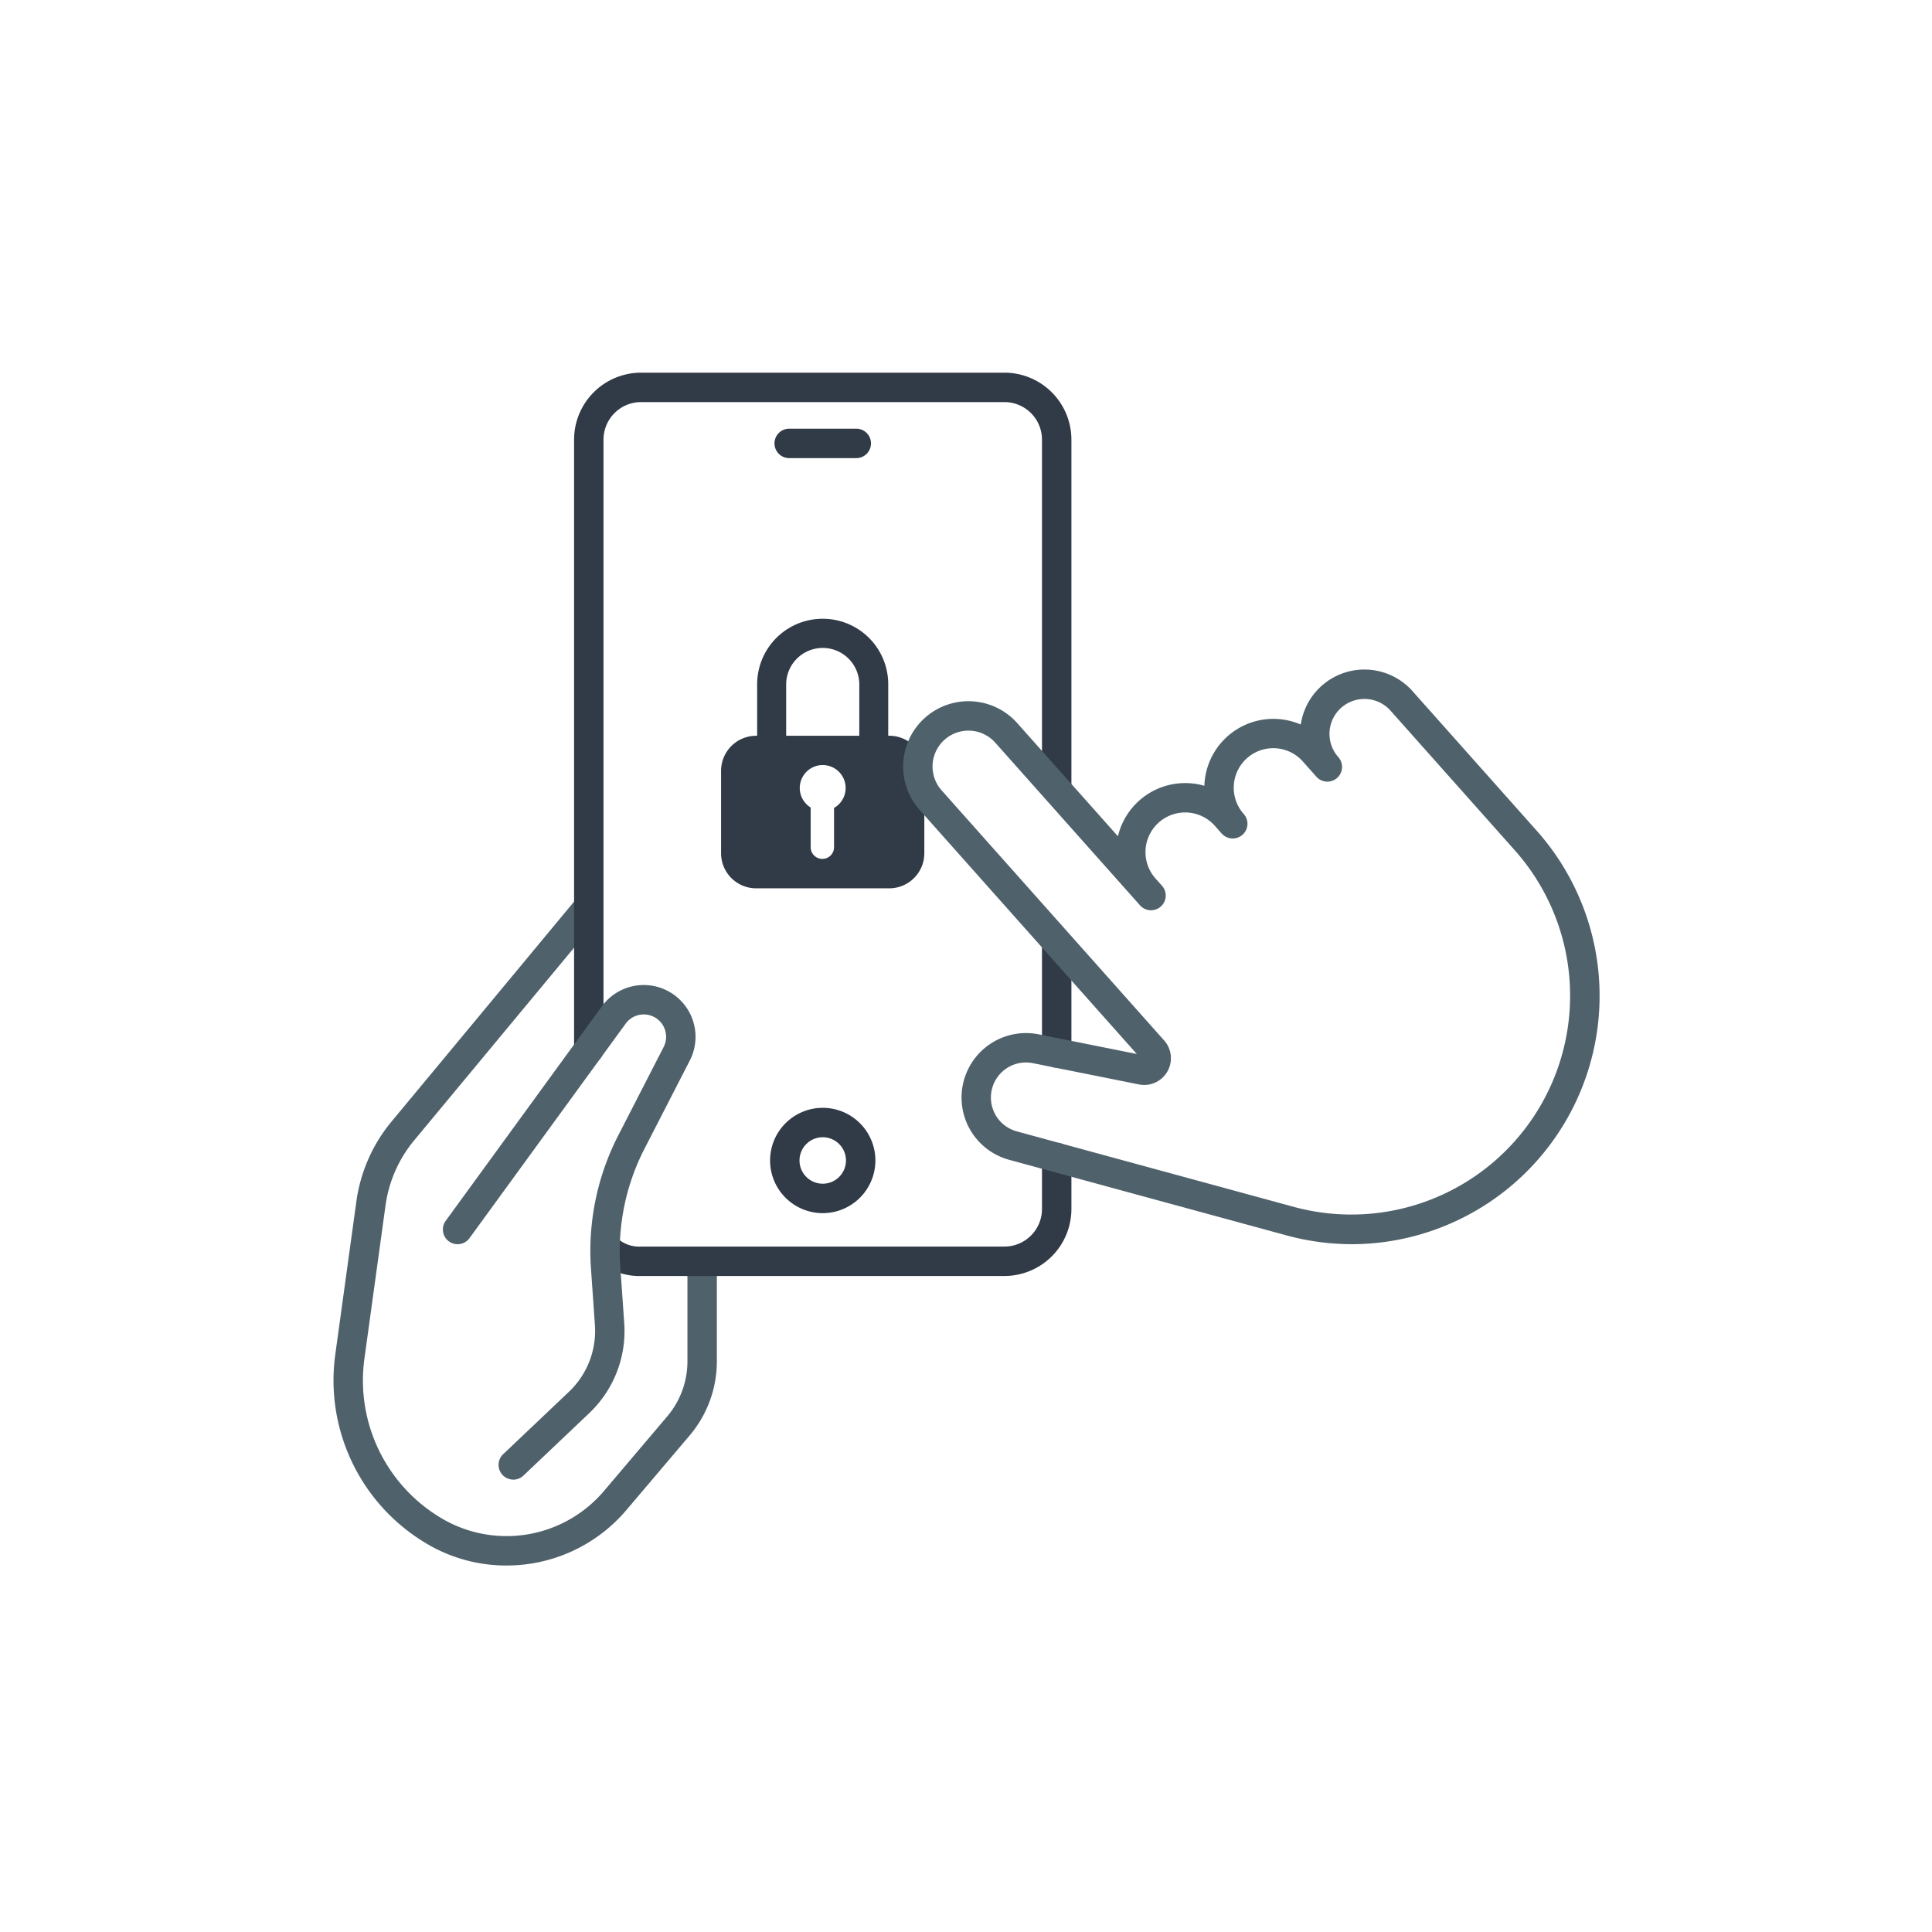
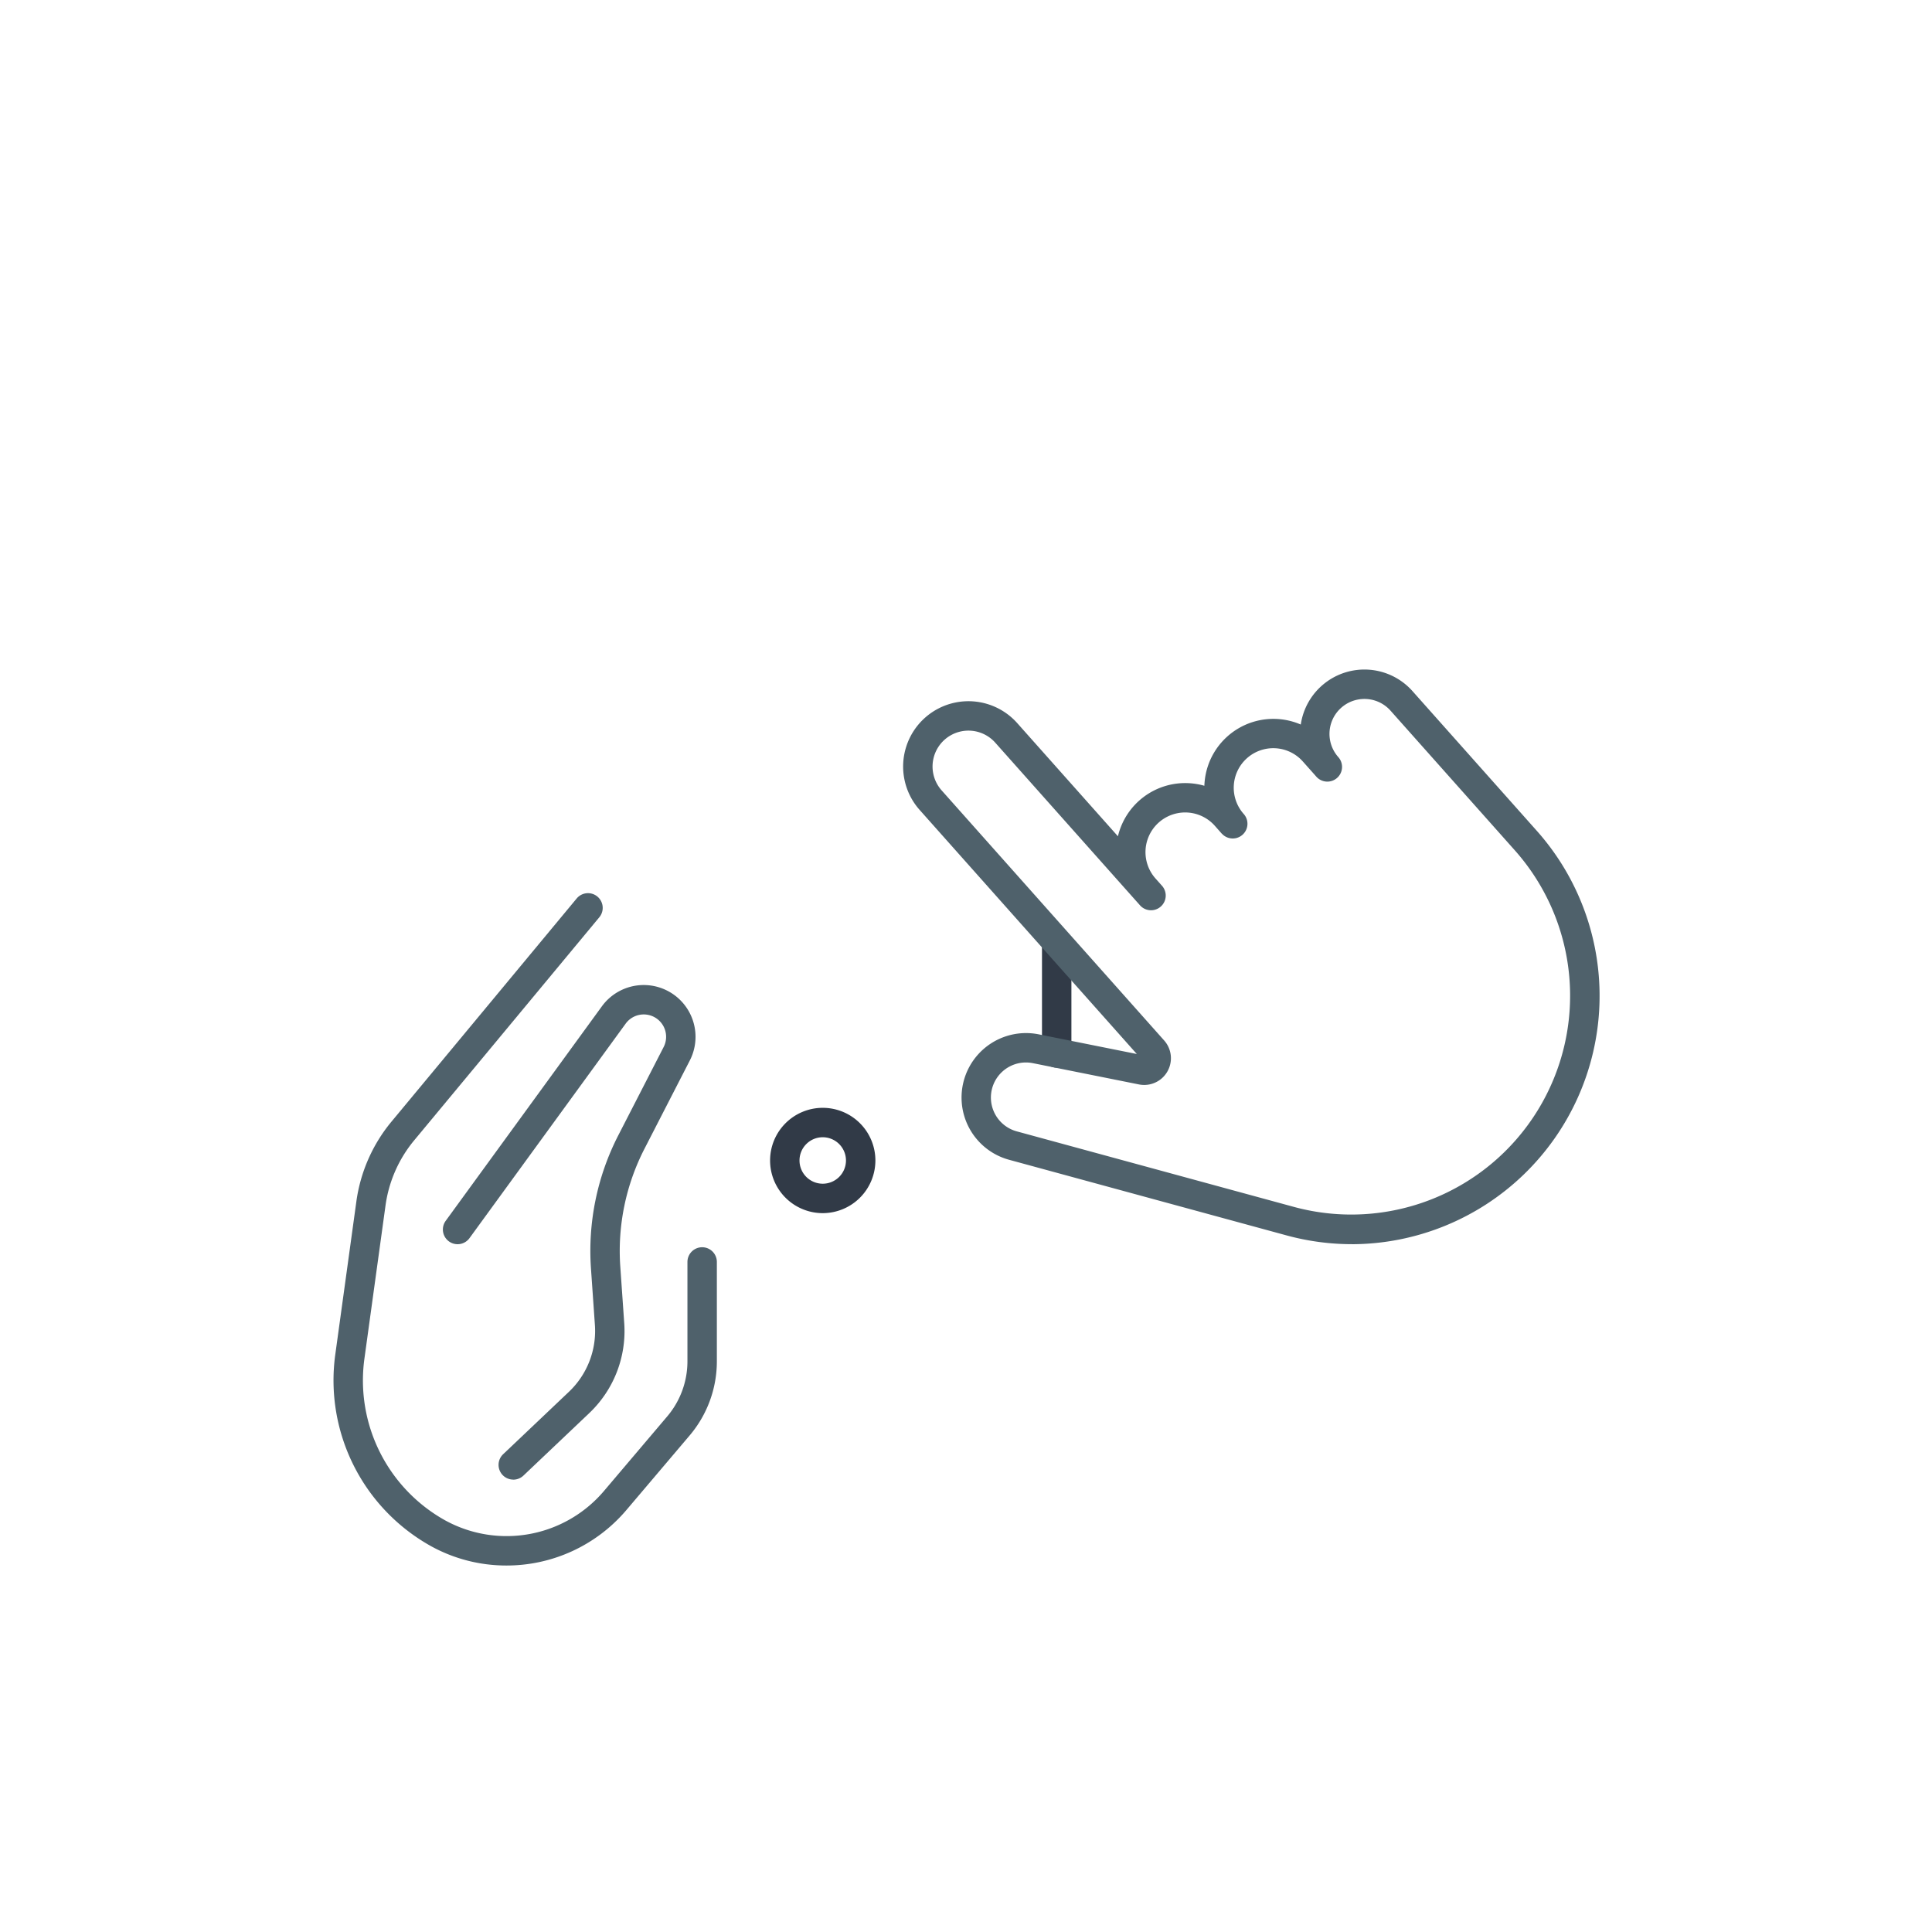
<svg xmlns="http://www.w3.org/2000/svg" width="197" height="197" viewBox="0 0 197 197">
  <g id="Group_55792" data-name="Group 55792" transform="translate(14133 14170)">
    <rect id="Rectangle_48846" data-name="Rectangle 48846" width="197" height="197" transform="translate(-14133 -14170)" fill="none" />
    <g id="Group_55771" data-name="Group 55771" transform="translate(-16207.195 -15320)">
      <g id="Group_49358" data-name="Group 49358" transform="translate(186 13)">
        <path id="Path_113036" data-name="Path 113036" d="M17.632,121.631a15.889,15.889,0,0,1-7.678-1.971A19.344,19.344,0,0,1,.177,100.186L2.338,84.5A16.214,16.214,0,0,1,5.924,76.36L24.8,53.616a1.5,1.5,0,0,1,2.309,1.916L8.233,78.276A13.214,13.214,0,0,0,5.31,84.913L3.149,100.6A16.325,16.325,0,0,0,11.4,117.032a13.021,13.021,0,0,0,16.16-2.973l6.476-7.635a8.684,8.684,0,0,0,2.059-5.611V90.678a1.5,1.5,0,0,1,3,0v10.135a11.69,11.69,0,0,1-2.771,7.552L29.849,116a16.019,16.019,0,0,1-12.217,5.631" transform="translate(1922.196 1175)" fill="#4f616b" />
-         <path id="Path_113031" data-name="Path 113031" d="M68.42,92.108H31.363a6.352,6.352,0,0,1-4.742-1.919,1.5,1.5,0,0,1,2.152-2.09,3.33,3.33,0,0,0,2.59,1.009H68.42a3.832,3.832,0,0,0,3.827-3.827V80.027a1.5,1.5,0,0,1,3,0v5.254a6.835,6.835,0,0,1-6.827,6.827" transform="translate(1922.196 1175)" fill="#313a47" />
        <path id="Path_113032" data-name="Path 113032" d="M73.747,70.865a1.5,1.5,0,0,1-1.5-1.5V58.183a1.5,1.5,0,0,1,3,0V69.365a1.5,1.5,0,0,1-1.5,1.5" transform="translate(1922.196 1175)" fill="#313a47" />
-         <path id="Path_113033" data-name="Path 113033" d="M26.036,70.494a1.5,1.5,0,0,1-1.5-1.5V6.827A6.834,6.834,0,0,1,31.363,0H68.42a6.835,6.835,0,0,1,6.827,6.827V42.144a1.5,1.5,0,0,1-3,0V6.827A3.832,3.832,0,0,0,68.42,3H31.363a3.832,3.832,0,0,0-3.827,3.827V68.994a1.5,1.5,0,0,1-1.5,1.5" transform="translate(1922.196 1175)" fill="#313a47" />
-         <path id="Path_113034" data-name="Path 113034" d="M53.311,8.712h-6.84a1.5,1.5,0,0,1,0-3h6.84a1.5,1.5,0,0,1,0,3" transform="translate(1922.196 1175)" fill="#313a47" />
        <path id="Path_113035" data-name="Path 113035" d="M49.891,85.7a5.369,5.369,0,1,1,5.369-5.369A5.375,5.375,0,0,1,49.891,85.7m0-7.739a2.369,2.369,0,1,0,2.369,2.37,2.372,2.372,0,0,0-2.369-2.37" transform="translate(1922.196 1175)" fill="#313a47" />
        <path id="Path_113037" data-name="Path 113037" d="M18.336,112.87a1.5,1.5,0,0,1-1.033-2.588l6.7-6.358A8.551,8.551,0,0,0,26.659,97.1l-.4-5.74a25.807,25.807,0,0,1,2.789-13.6l4.622-9a2.281,2.281,0,0,0-3.873-2.384L13.878,88.241a1.5,1.5,0,1,1-2.425-1.766L27.368,64.616a5.281,5.281,0,0,1,8.967,5.522l-4.622,9a22.808,22.808,0,0,0-2.464,12.02l.4,5.74a11.532,11.532,0,0,1-3.579,9.206l-6.7,6.359a1.5,1.5,0,0,1-1.032.412" transform="translate(1922.196 1175)" fill="#4f616b" />
-         <path id="Path_113039" data-name="Path 113039" d="M56.669,37.024h-.1V31.857a6.683,6.683,0,1,0-13.365,0v5.167h-.1a3.58,3.58,0,0,0-3.58,3.58V49a3.58,3.58,0,0,0,3.58,3.58H56.669A3.58,3.58,0,0,0,60.249,49V40.6a3.58,3.58,0,0,0-3.58-3.58M46.163,31.857a3.728,3.728,0,1,1,7.455,0v5.167H46.163Zm4.881,12.525v4.005a1.192,1.192,0,0,1-2.384,0V44.34a2.339,2.339,0,1,1,2.384.042" transform="translate(1922.196 1175)" fill="#313a47" />
        <path id="Path_113038" data-name="Path 113038" d="M103.855,88.865a25.358,25.358,0,0,1-6.669-.895l-28.3-7.713a6.575,6.575,0,0,1,3.021-12.79l10.009,2.006L59.773,44.586a6.659,6.659,0,1,1,9.95-8.853L79.991,47.272a7.05,7.05,0,0,1,7.267-5.412,7.12,7.12,0,0,1,1.548.263c0-.067,0-.136.009-.2a7.04,7.04,0,0,1,9.82-6.044,6.559,6.559,0,0,1,11.393-3.406l12.657,14.223a25.323,25.323,0,0,1-18.83,42.172M70.608,70.337a3.575,3.575,0,0,0-.931,7.025l28.3,7.713a22.313,22.313,0,0,0,22.468-36.387L107.787,34.464a3.563,3.563,0,0,0-5.324,4.737,1.5,1.5,0,0,1-1.994,2.217,1.44,1.44,0,0,1-.247-.223c-.025-.027-.05-.055-.073-.084l-1.3-1.461a4.031,4.031,0,1,0-6.023,5.359,1.5,1.5,0,0,1-2.181,2.057h0l0,0h0l0,0a.273.273,0,0,0-.023-.025v0l0,0h0l0,0h0l-.013-.016h0l0,0L90.575,47l-.7-.792a4.045,4.045,0,0,0-6.058,5.362l.682.766a1.5,1.5,0,0,1-2.241,1.994l-.668-.75c-.006-.007-.013-.013-.019-.021L67.482,37.727a3.659,3.659,0,1,0-5.468,4.865l22.69,25.5a2.725,2.725,0,0,1-2.572,4.484L71.319,70.408a3.6,3.6,0,0,0-.711-.071" transform="translate(1922.196 1175)" fill="#4f616b" />
      </g>
    </g>
  </g>
</svg>